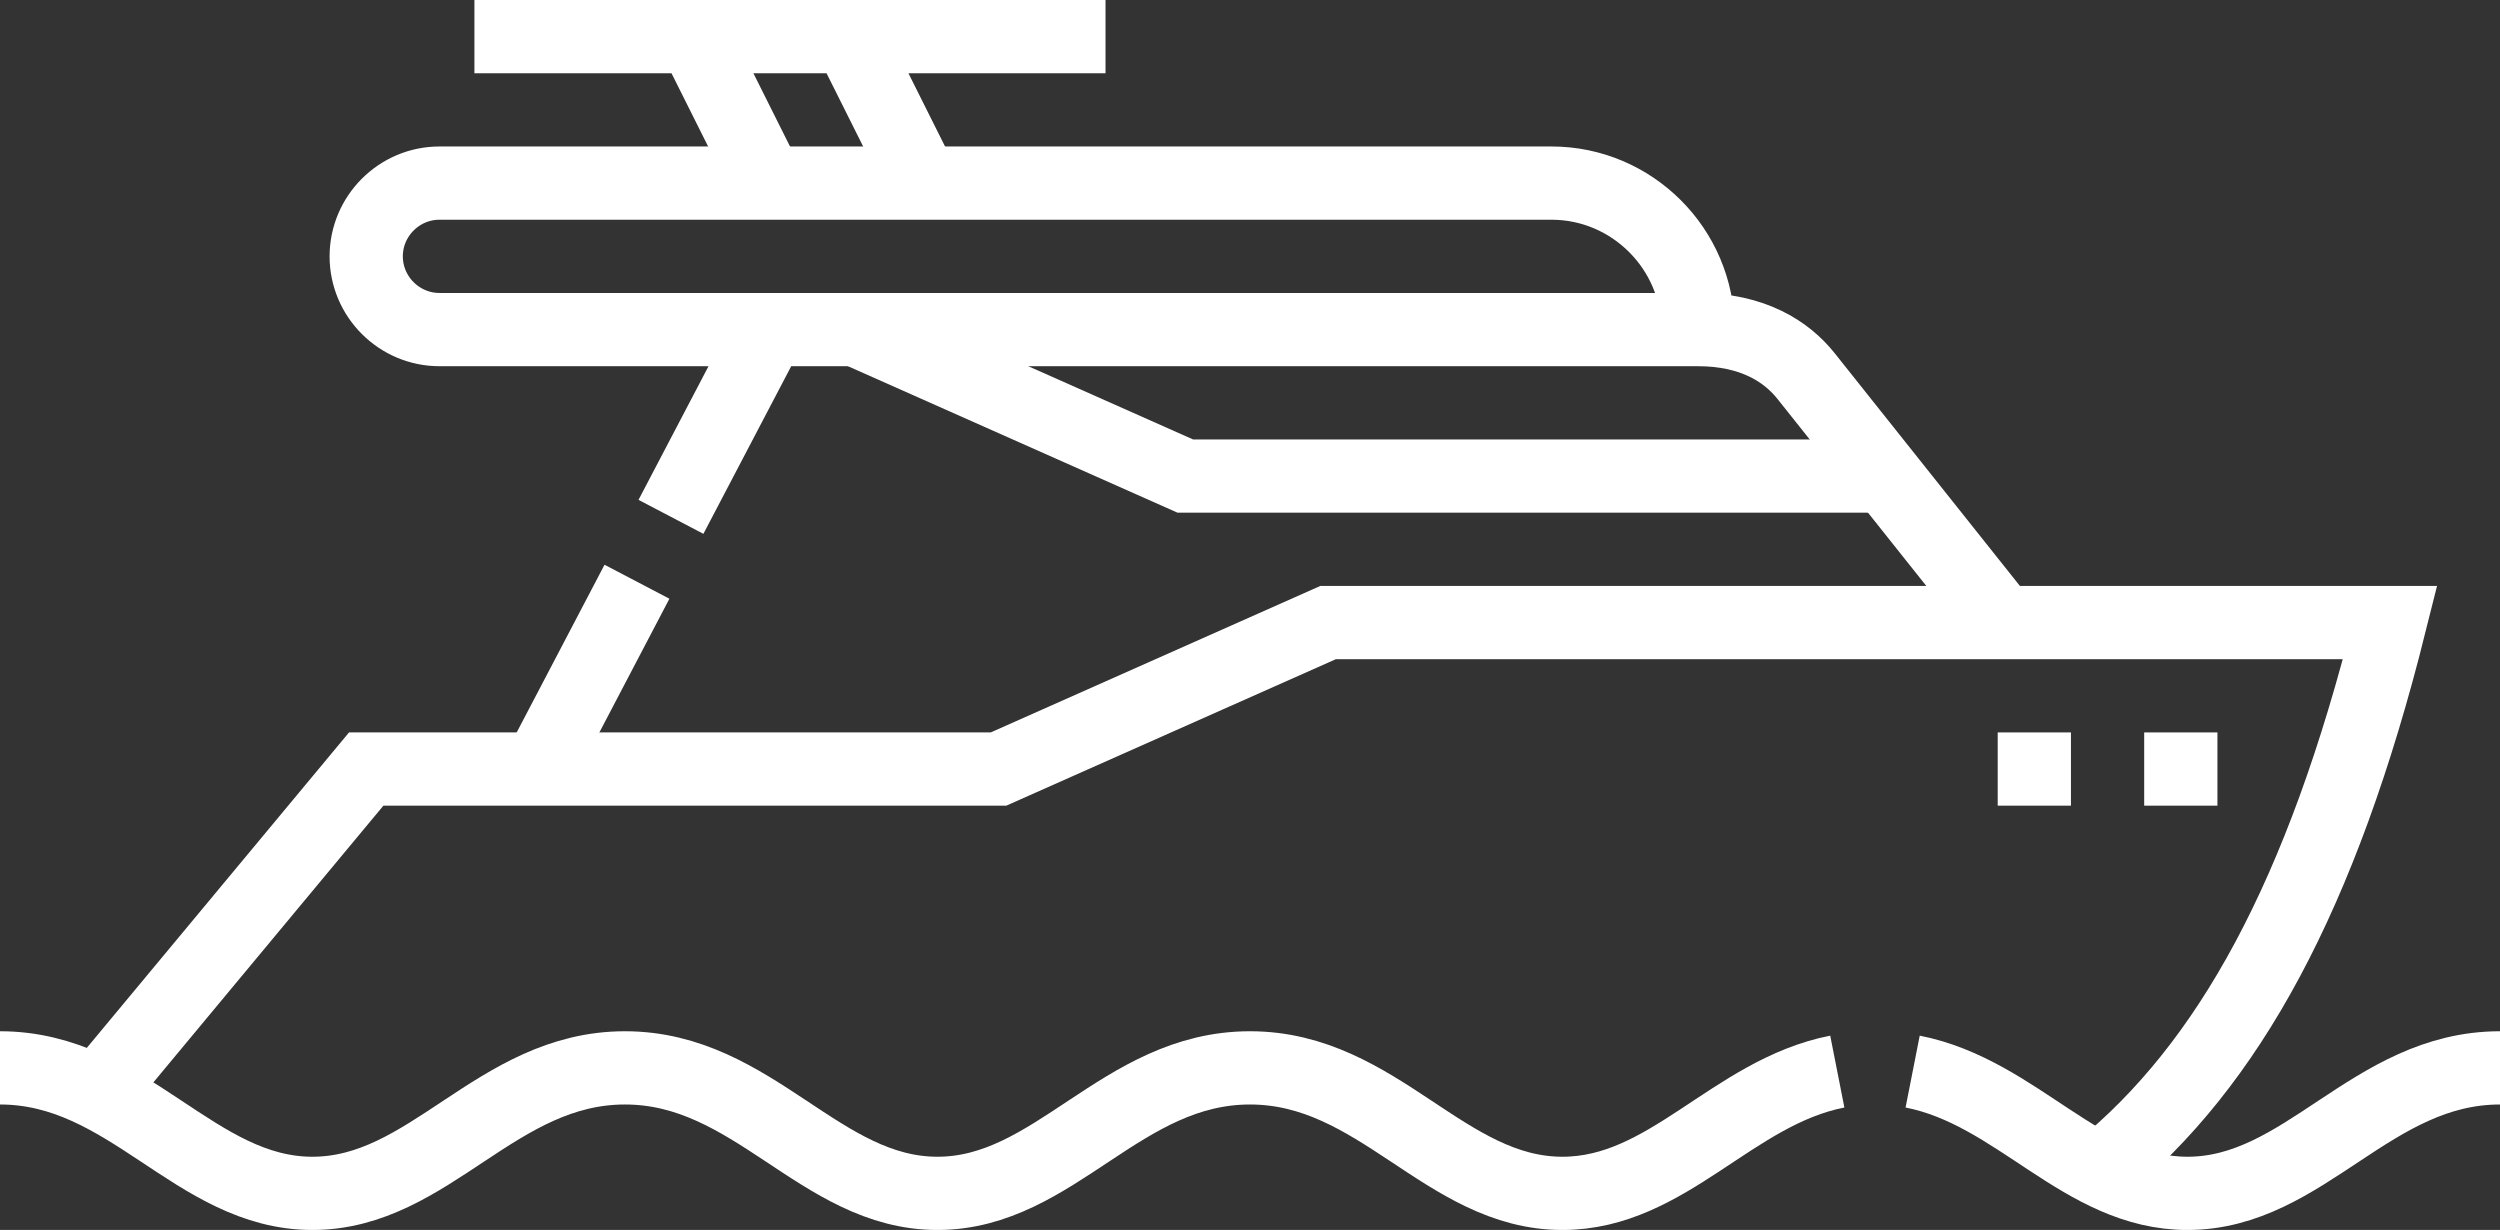
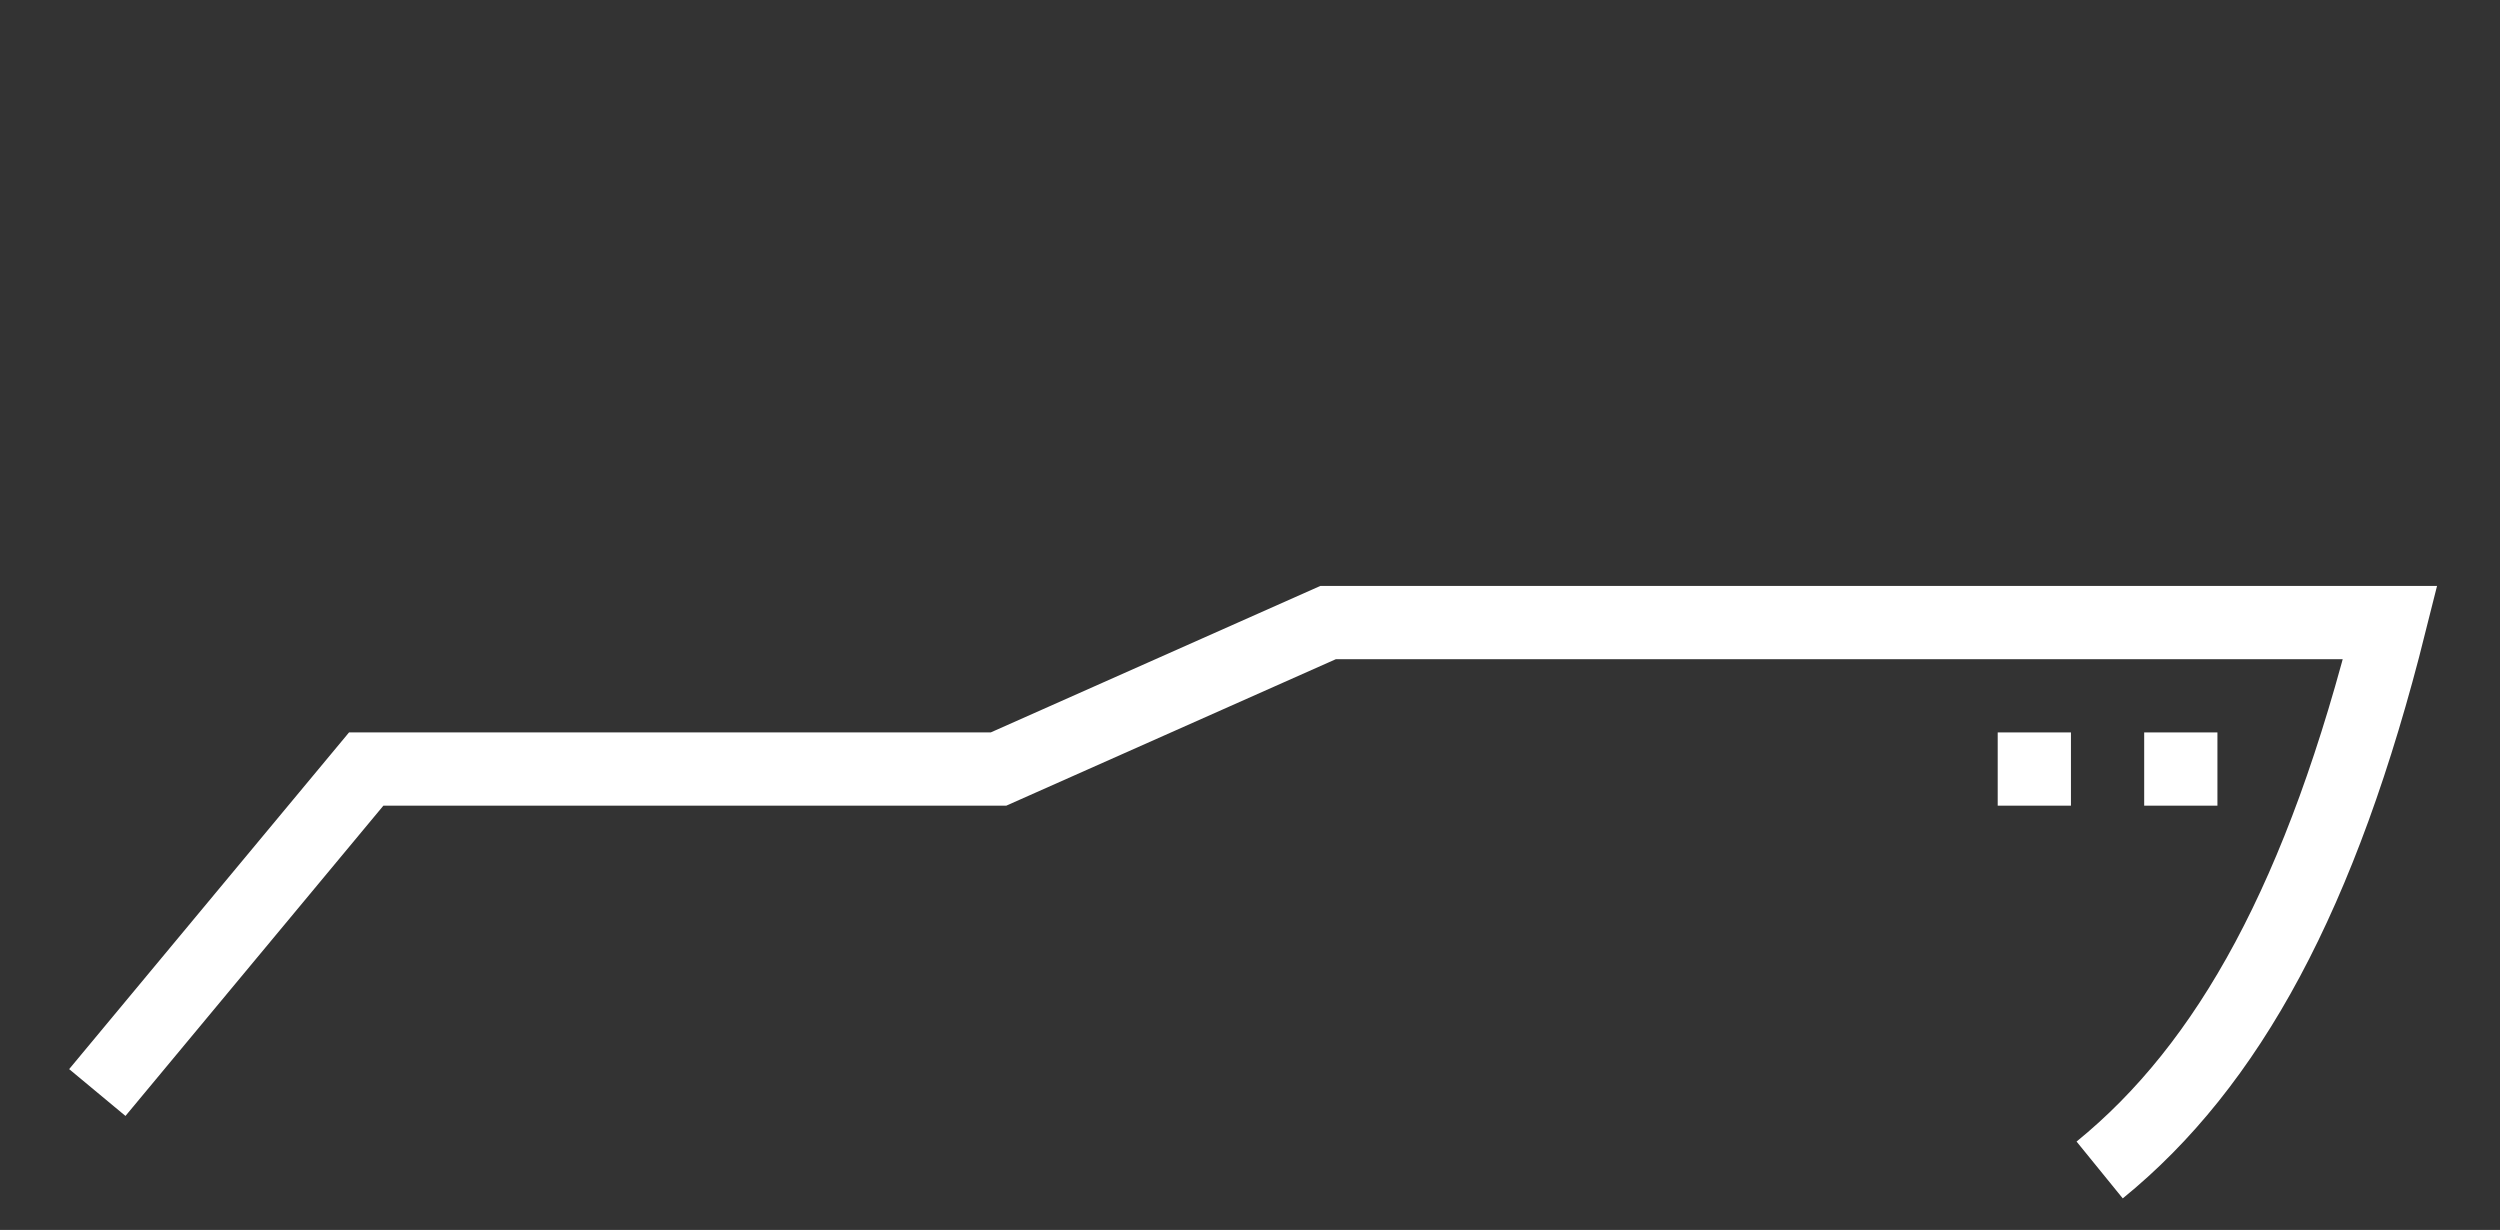
<svg xmlns="http://www.w3.org/2000/svg" id="Layer_2" data-name="Layer 2" viewBox="0 0 512 251.89">
  <rect x="0" y="0" width="512" height="251.89" fill="#333333" stroke="none" />
  <defs>
    <style>
      .cls-1 {
        fill: none;
        stroke: #fff;
        stroke-miterlimit: 22.93;
        stroke-width: 15px;
      }
    </style>
  </defs>
  <g id="Capa_1" data-name="Capa 1">
    <g>
-       <path class="cls-1" d="m512,218.7c-26.35,0-39.95,25.7-64,25.7-21.58,0-34.76-20.7-56.29-24.94m-15.43,0c-21.53,4.24-34.7,24.94-56.29,24.94-24.05,0-37.65-25.7-64-25.7s-39.95,25.7-64,25.7-37.65-25.7-64-25.7-39.95,25.7-64,25.7S26.35,218.7,0,218.7" />
      <path class="cls-1" d="m430.01,239.61c26.39-21.45,45.52-56.24,59.49-112.11h-217.5l-67.5,30H75l-55.07,66.25" />
      <path class="cls-1" d="m439.13,157.5h15m-45,0h15" />
-       <path class="cls-1" d="m410.06,127.5l-40.19-50.5c-3.98-5-10.89-9.5-22.12-9.5H90c-8.25,0-15-6.75-15-15s6.75-15,15-15h227.75c16.5,0,30,13.5,30,30m-190.25,0l-20.09,38.35m-6.96,13.29l-20.09,38.35" />
-       <polyline class="cls-1" points="386.19 97.5 242.75 97.5 175.25 67.5" />
-       <path class="cls-1" d="m97.16,7.5h129.25m-52.5,0l15,30m-31.75,0l-15-30" />
    </g>
  </g>
</svg>